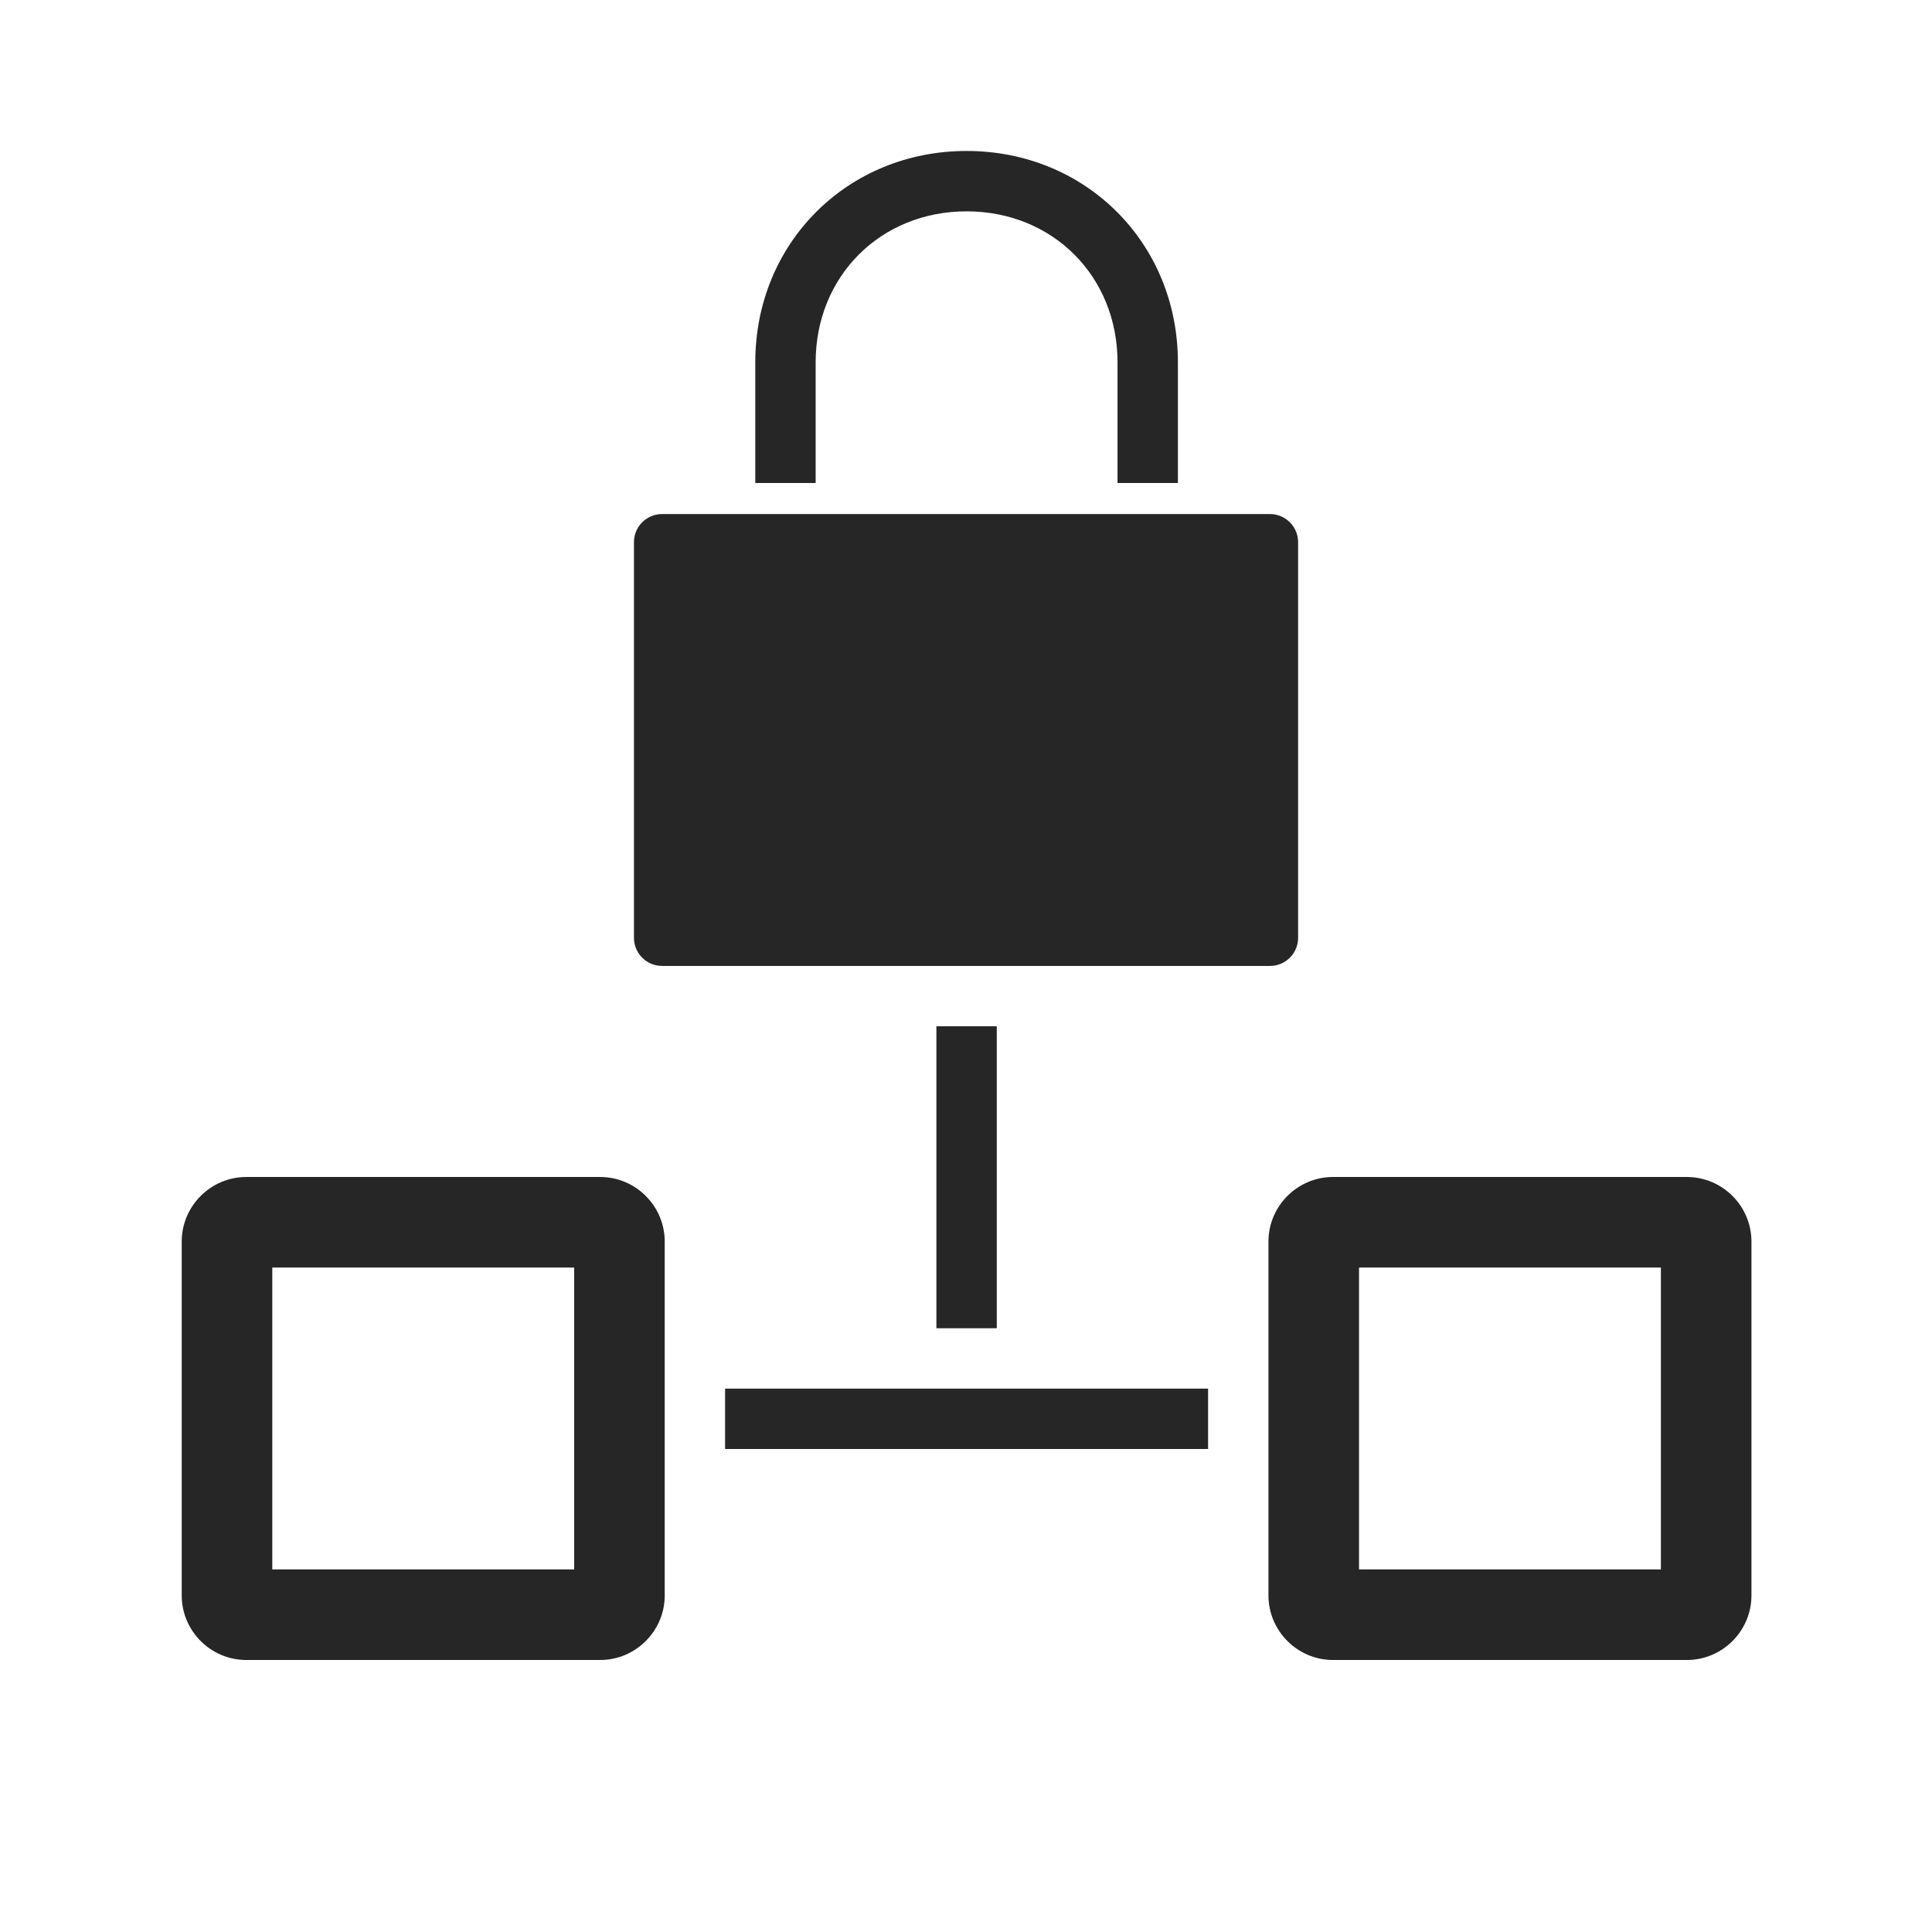
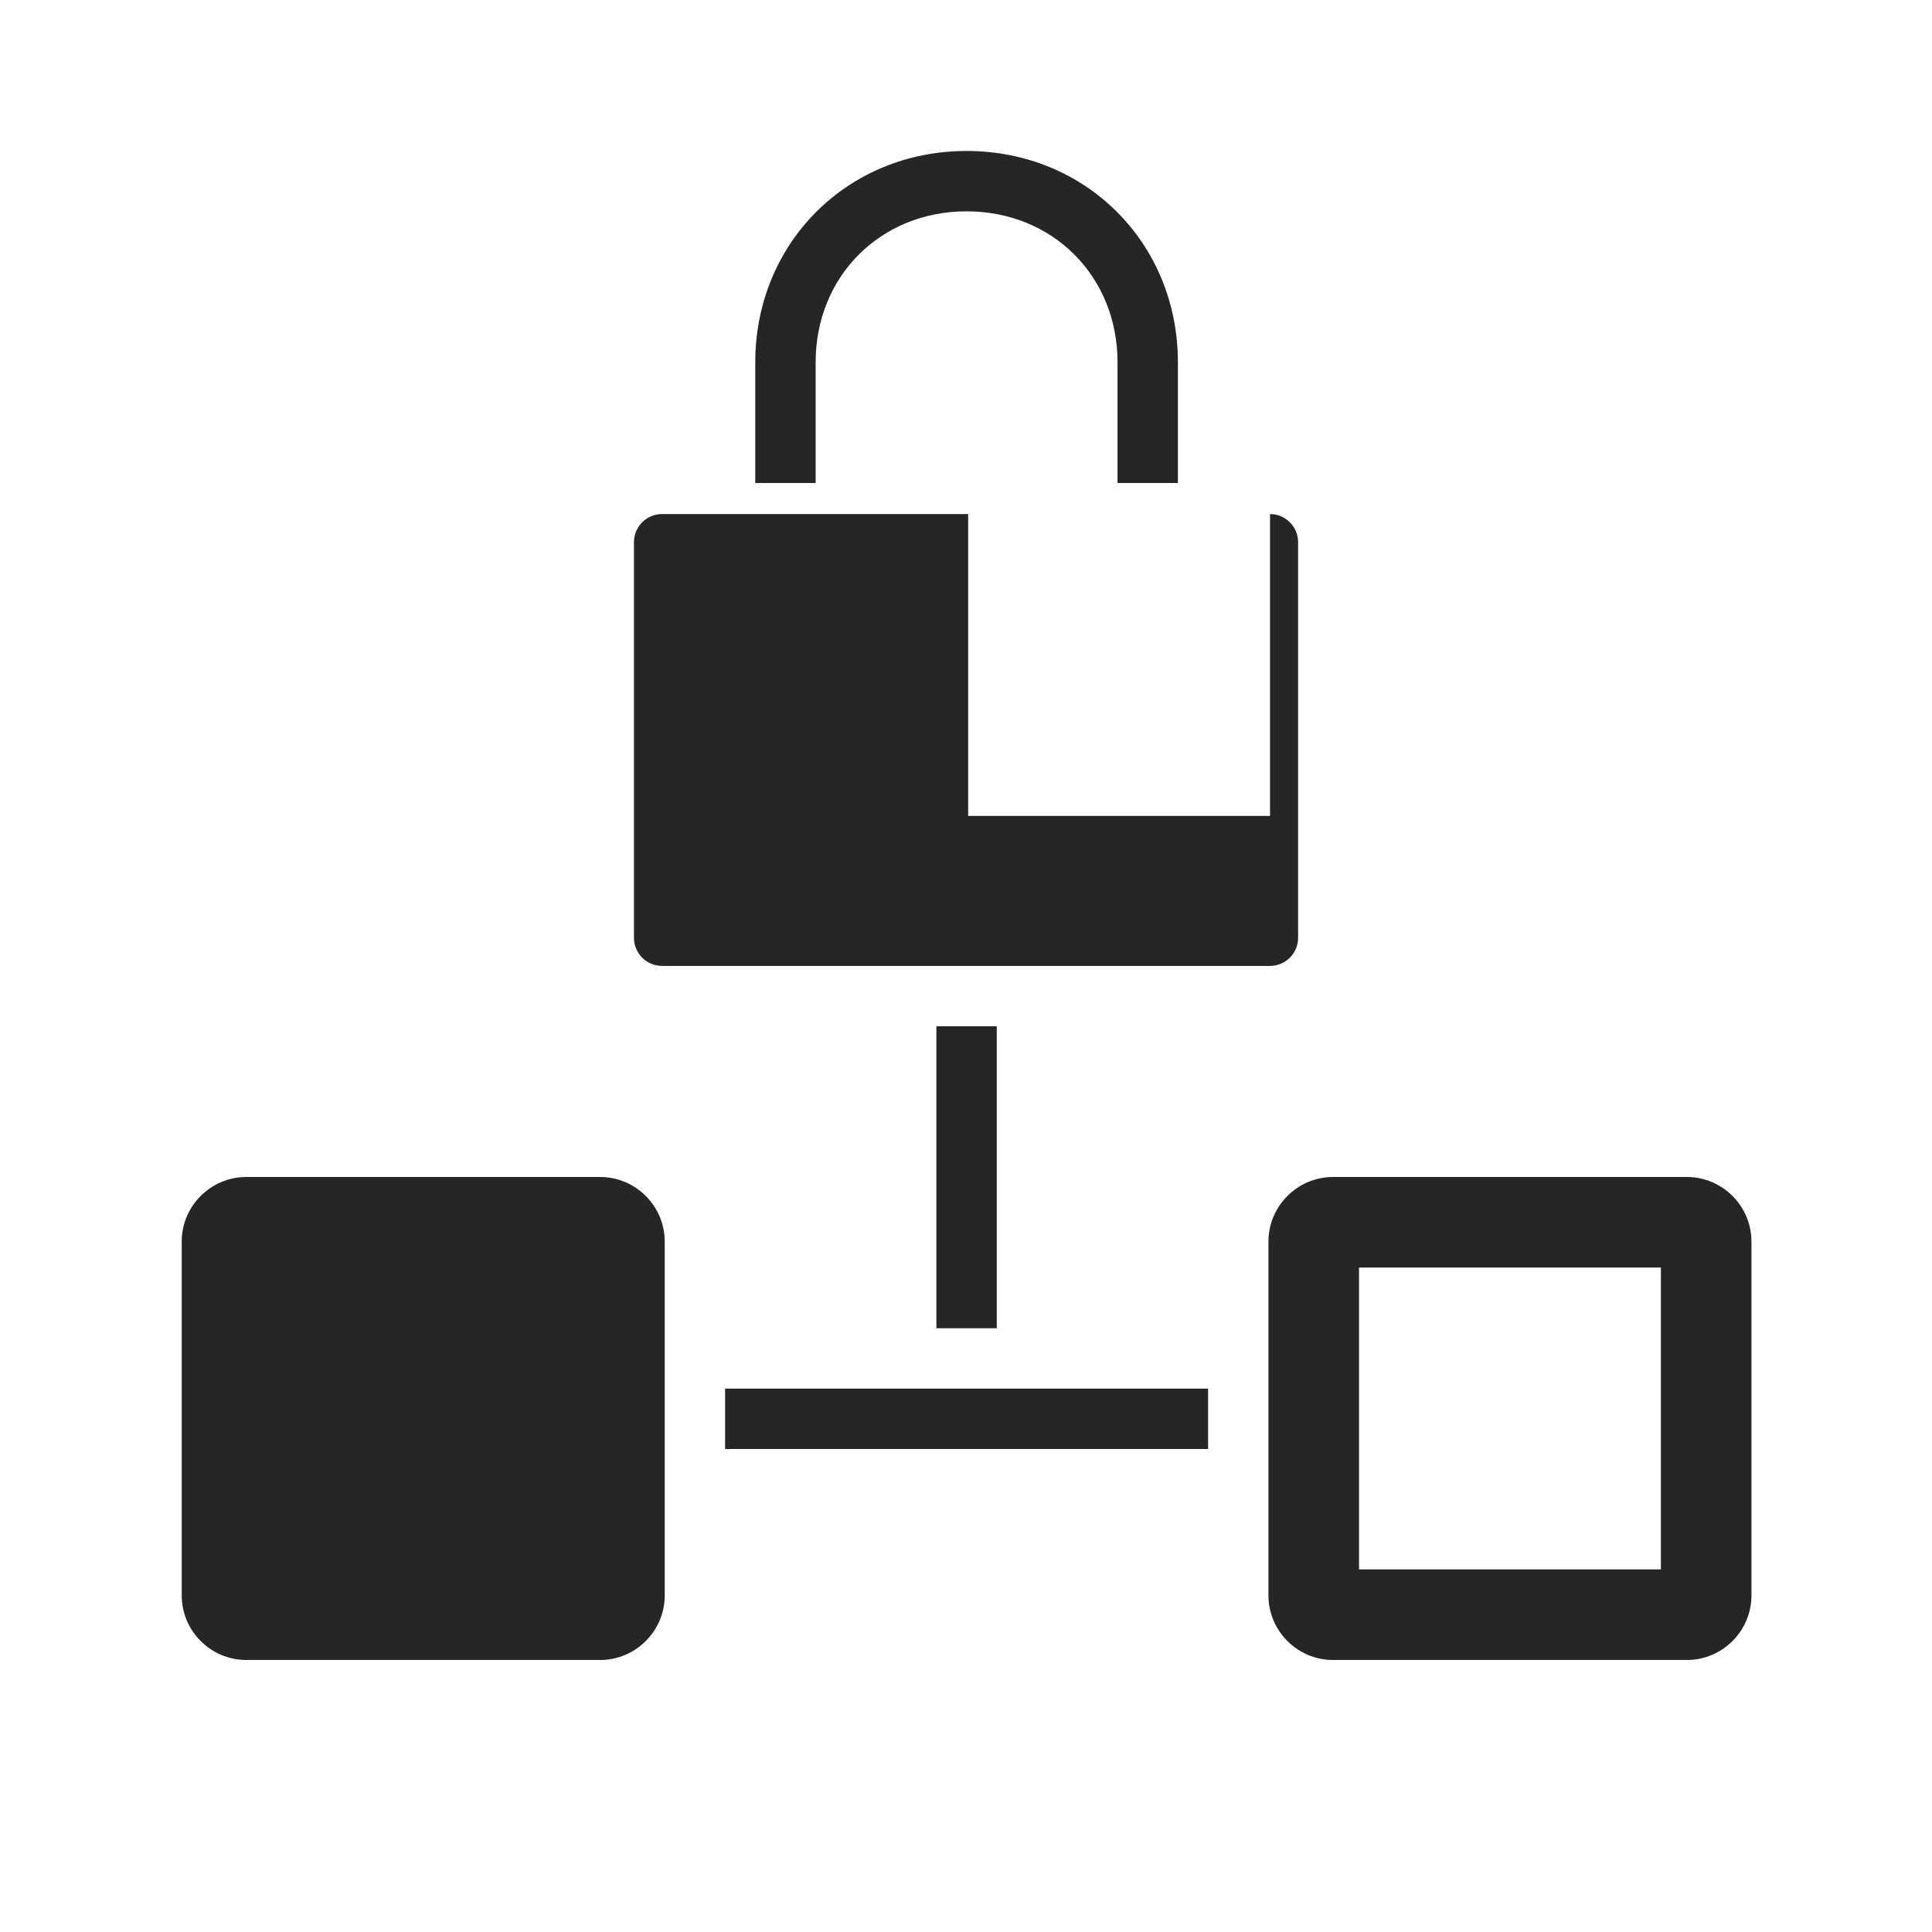
<svg xmlns="http://www.w3.org/2000/svg" width="64.001" height="64">
-   <path fill="#262626" d="M40.02,48h-16v-2h16V48z M33.02,33.997h-2V44h2V33.997z M27.02,16v-3.999c0-2.851,2.149-5,5-5 c2.851,0,5,2.149,5,5V16h2v-3.999c0-3.95-3.05-7-7-7c-3.95,0-7,3.05-7,7V16H27.02z M42.072,17.029H21.93 c-0.511,0-0.929,0.418-0.929,0.928v13.112c0,0.51,0.418,0.929,0.929,0.929h20.143c0.511,0,0.929-0.418,0.929-0.929V17.957 C43.001,17.447,42.583,17.029,42.072,17.029z M19.02,41.99v10h-10v-10H19.02 M19.882,38.99H8.158c-1.176,0-2.138,0.962-2.138,2.138 v11.724c0,1.176,0.962,2.138,2.138,2.138h11.724c1.176,0,2.138-0.962,2.138-2.138V41.128C22.02,39.952,21.058,38.99,19.882,38.99 L19.882,38.99z M55.02,41.99v10h-10v-10H55.02 M55.882,38.99H44.158c-1.176,0-2.138,0.962-2.138,2.138v11.724 c0,1.176,0.962,2.138,2.138,2.138h11.724c1.176,0,2.138-0.962,2.138-2.138V41.128C58.02,39.952,57.058,38.99,55.882,38.99 L55.882,38.99z" />
+   <path fill="#262626" d="M40.02,48h-16v-2h16V48z M33.02,33.997h-2V44h2V33.997z M27.02,16v-3.999c0-2.851,2.149-5,5-5 c2.851,0,5,2.149,5,5V16h2v-3.999c0-3.95-3.05-7-7-7c-3.95,0-7,3.05-7,7V16H27.02z M42.072,17.029H21.93 c-0.511,0-0.929,0.418-0.929,0.928v13.112c0,0.51,0.418,0.929,0.929,0.929h20.143c0.511,0,0.929-0.418,0.929-0.929V17.957 C43.001,17.447,42.583,17.029,42.072,17.029z v10h-10v-10H19.02 M19.882,38.99H8.158c-1.176,0-2.138,0.962-2.138,2.138 v11.724c0,1.176,0.962,2.138,2.138,2.138h11.724c1.176,0,2.138-0.962,2.138-2.138V41.128C22.02,39.952,21.058,38.99,19.882,38.99 L19.882,38.99z M55.02,41.99v10h-10v-10H55.02 M55.882,38.99H44.158c-1.176,0-2.138,0.962-2.138,2.138v11.724 c0,1.176,0.962,2.138,2.138,2.138h11.724c1.176,0,2.138-0.962,2.138-2.138V41.128C58.02,39.952,57.058,38.99,55.882,38.99 L55.882,38.99z" />
</svg>